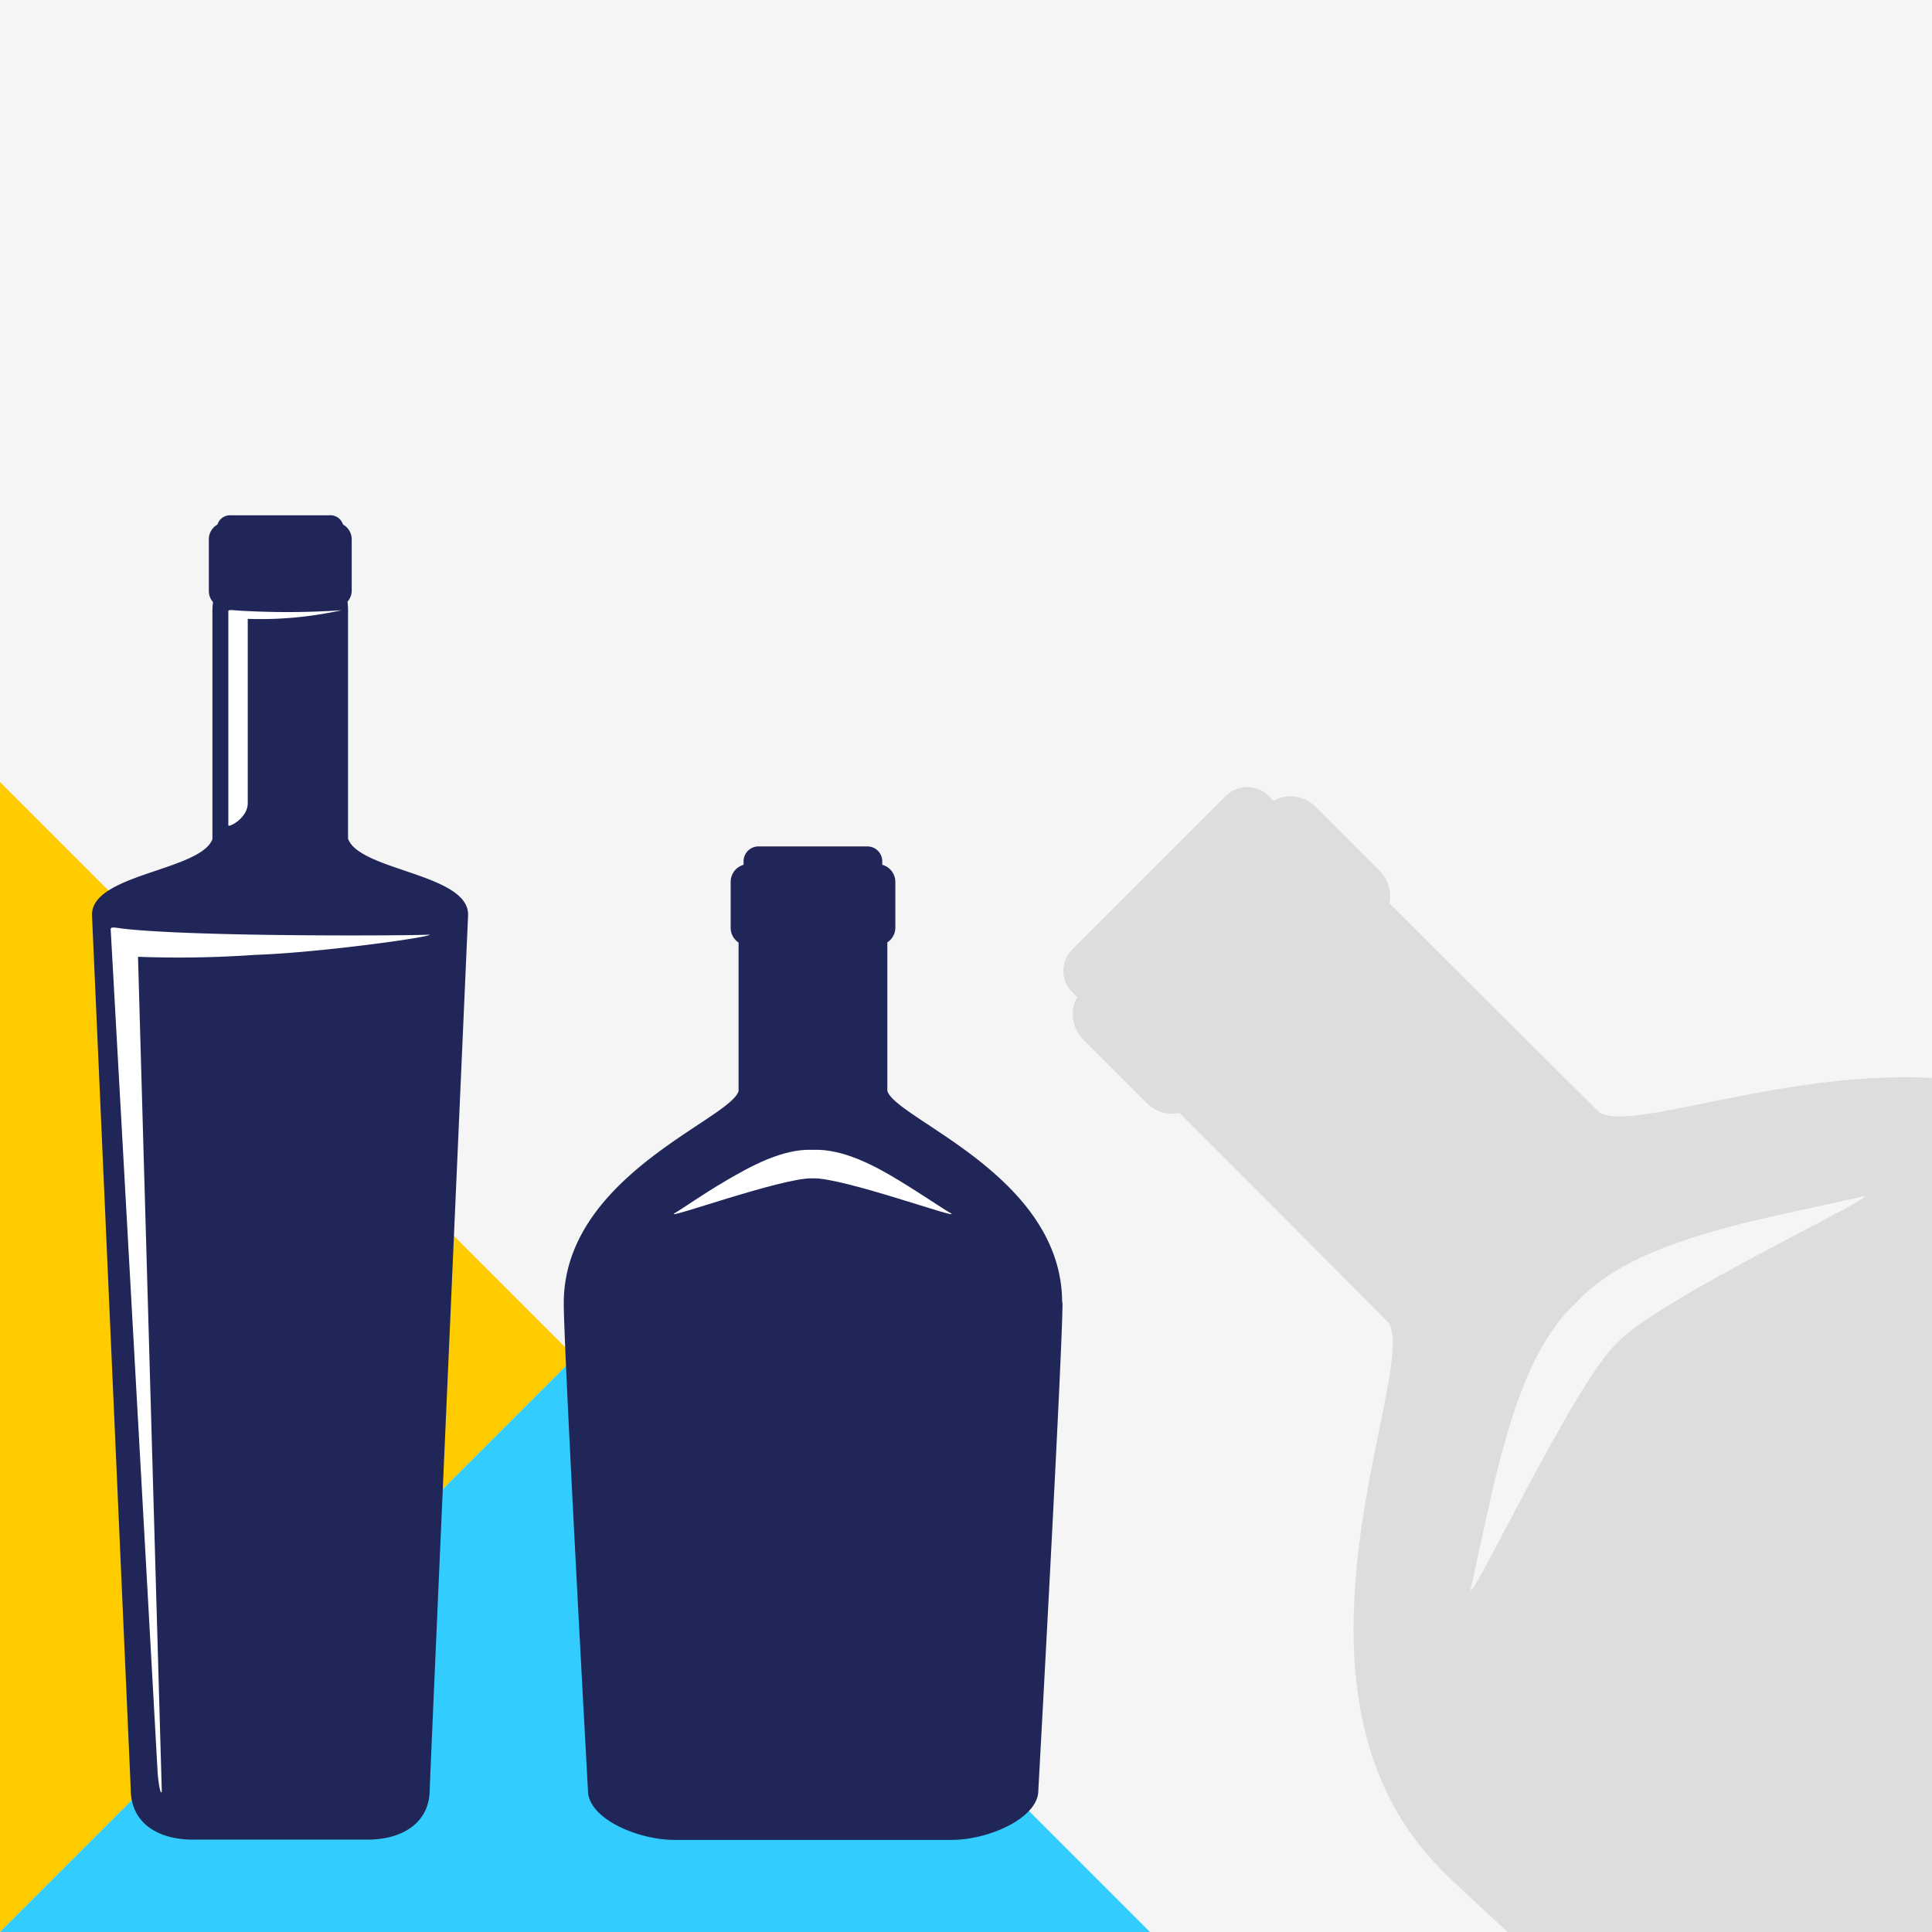
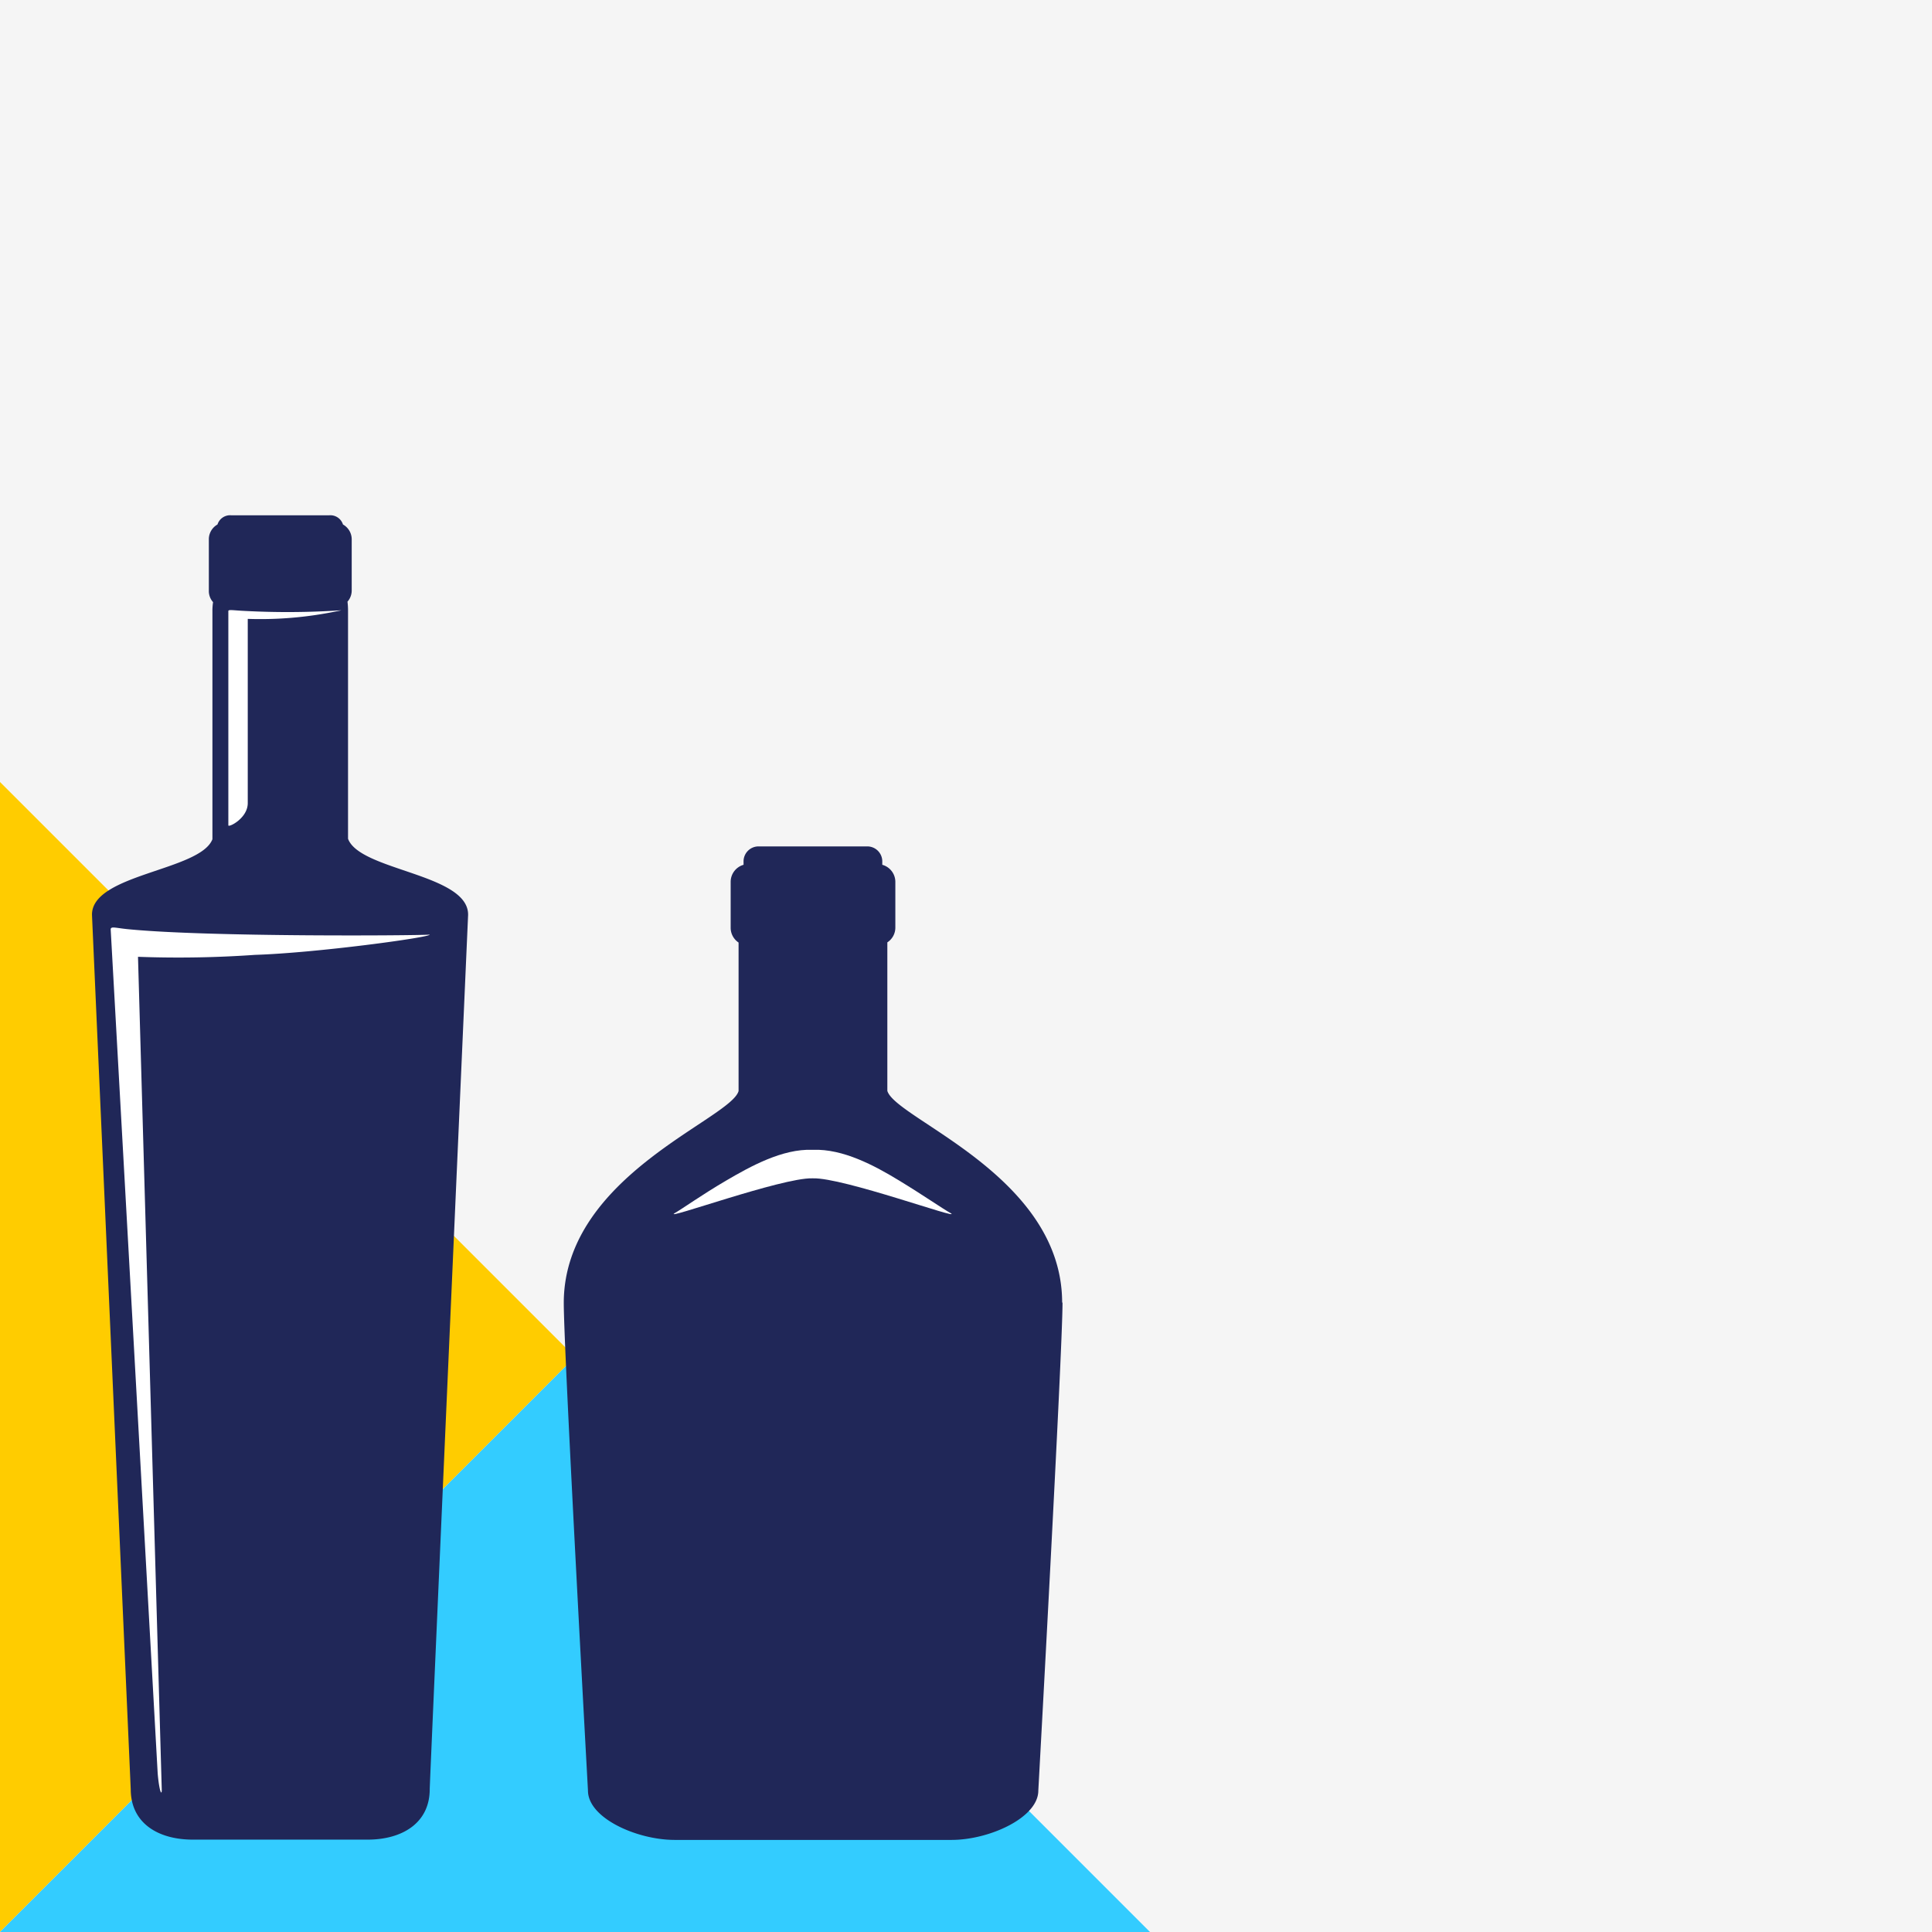
<svg xmlns="http://www.w3.org/2000/svg" viewBox="0 0 210 210">
  <rect x="0" y="0" width="210" height="210" fill="#808080" stroke="none" />
  <defs>
    <style>.cls-1{fill:#f5f5f5;}.cls-2{clip-path:url(#clip-path);}.cls-3{fill:#ddd;}.cls-4{clip-path:url(#clip-path-2);}.cls-5{fill:#fc0;}.cls-6{fill:#3cf;}.cls-7{fill:#202758;}.cls-8{fill:#fff;}</style>
    <clipPath id="clip-path">
      <rect class="cls-1" x="-239" width="210" height="210" />
    </clipPath>
    <clipPath id="clip-path-2">
-       <rect class="cls-1" width="210" height="210" />
-     </clipPath>
+       </clipPath>
  </defs>
  <g id="Beer">
    <rect class="cls-1" x="-239" width="210" height="210" />
    <g class="cls-2">
-       <path class="cls-3" d="M-46.79,141.31l0,0-31.57-31.5c-1.79-1.79-5.27-5.25-7.15-6.75-6.14-4.9-12.55-5.51-20.24-6.08l-35.84,35.84c.57,7.69,1.18,14.1,6.08,20.24,1.5,1.88,5,5.36,6.75,7.15l31.5,31.57,0,0,53.46,53.58c4.8,4.54,8.79,3.61,14.72.11a72,72,0,0,0,7.36-4.67c6.81-5.21,6.89-4.17,13-10.23s5.85-7,11.06-13.79a71.16,71.16,0,0,0,4.66-7.35c3.51-5.94,4.44-9.93-.1-14.73Z" />
-     </g>
+       </g>
  </g>
  <g id="Spirits">
    <rect class="cls-1" width="210" height="210" />
    <g class="cls-4">
      <path class="cls-3" d="M233.13,126.51c-19.57-19.3-53.66-2.44-59.23-5.56-.18-.11-20.34-20.24-22.88-22.77A3.85,3.85,0,0,0,150,94.69l-7-7a3.84,3.84,0,0,0-4.58-.64l-.55-.55a3.27,3.27,0,0,0-4.61,0l-16.73,16.73a3.27,3.27,0,0,0,0,4.6l.55.55a3.88,3.88,0,0,0,.65,4.59l7,7a3.86,3.86,0,0,0,3.48,1c2.51,2.51,22.66,22.7,22.78,22.88,3.11,5.57-13.74,39.66,5.55,59.24l.18.2c7.47,7.47,78.7,71.28,78.7,71.28,4.17,4.17,15.14,0,20.91-5.75h0l42.55-42.55h0c5.78-5.77,9.92-16.75,5.75-20.92,0,0-63.81-71.23-71.27-78.7Z" />
-       <path class="cls-1" d="M175.74,146l.14-.13c4.43-4.76,29.42-16.39,26.55-15.82-2.14.55-6.78,1.43-13,2.92-6,1.57-13.56,3.75-18,8.51l-.14.14c-4.75,4.42-6.93,12-8.5,18-1.49,6.17-2.37,10.82-2.92,13C159.36,175.42,171,150.43,175.74,146Z" />
+       <path class="cls-1" d="M175.74,146l.14-.13c4.43-4.76,29.42-16.39,26.55-15.82-2.14.55-6.78,1.43-13,2.92-6,1.57-13.56,3.75-18,8.51l-.14.14c-4.75,4.42-6.93,12-8.5,18-1.49,6.17-2.37,10.82-2.92,13C159.36,175.42,171,150.43,175.74,146" />
    </g>
    <polygon class="cls-5" points="0 85 62.5 147.5 0 210 0 85" />
    <polygon class="cls-6" points="0 210 125 210 62.5 147.5 0 210" />
    <path class="cls-7" d="M50.88,99.47c.1-4.5-11.76-4.81-13.05-8.3,0,0,0-24.77,0-24.77a7.46,7.46,0,0,0-.06-1,1.85,1.85,0,0,0,.46-1.21V58.61a1.85,1.85,0,0,0-.95-1.6,1.44,1.44,0,0,0-1.5-1H25.14a1.44,1.44,0,0,0-1.5,1,1.84,1.84,0,0,0-.94,1.6v5.63a1.8,1.8,0,0,0,.46,1.21,6,6,0,0,0-.07,1s0,24.75,0,24.77C21.76,94.66,9.9,95,10,99.47c0,0,4.21,95,4.21,95,0,3.72,3,5.49,6.75,5.49h19c3.71,0,6.75-1.77,6.75-5.49C46.68,194.51,50.88,99.49,50.88,99.47Z" />
    <path class="cls-8" d="M13.92,101c-1.34-.13-1.85-.34-1.89,0l5.11,91.76c.17,2,.47,2.54.44,1.69L15,104a119,119,0,0,0,12.71-.21c6.66-.21,19-1.89,19-2.2C45.17,101.7,22.62,101.86,13.92,101Z" />
    <path class="cls-8" d="M26.69,66.41c-1.34-.06-1.84-.18-1.87,0v23.3c0,.27,2.13-.76,2.11-2.44v-20a40.91,40.91,0,0,0,9.48-.79c.55-.11.79-.15.61-.14A87.79,87.79,0,0,1,26.69,66.41Z" />
    <path class="cls-7" d="M115.45,141.48c-.1-13.74-18.11-19.84-19-22.91,0-.1,0-14.34,0-16.14a1.91,1.91,0,0,0,.87-1.6v-5A1.93,1.93,0,0,0,95.9,94v-.39A1.63,1.63,0,0,0,94.28,92H82.45a1.63,1.63,0,0,0-1.63,1.63V94a1.93,1.93,0,0,0-1.4,1.85v5a1.93,1.93,0,0,0,.86,1.6c0,1.77,0,16,0,16.14-.87,3.07-18.88,9.17-19,22.91,0,.05,0,.09,0,.13,0,5.28,2.63,53,2.63,53,0,3,5.34,5.36,9.42,5.36h30.11c4.08,0,9.42-2.41,9.42-5.36,0,0,2.63-47.75,2.63-53C115.46,141.57,115.45,141.53,115.45,141.48Z" />
    <path class="cls-8" d="M88.27,128.08h.09c3.25-.11,16.2,4.61,15,3.8-1-.56-2.9-1.9-5.61-3.55s-6.12-3.47-9.37-3.35h-.09c-3.25-.12-6.69,1.78-9.37,3.35s-4.66,3-5.61,3.55C72.07,132.69,85,128,88.27,128.08Z" />
  </g>
</svg>